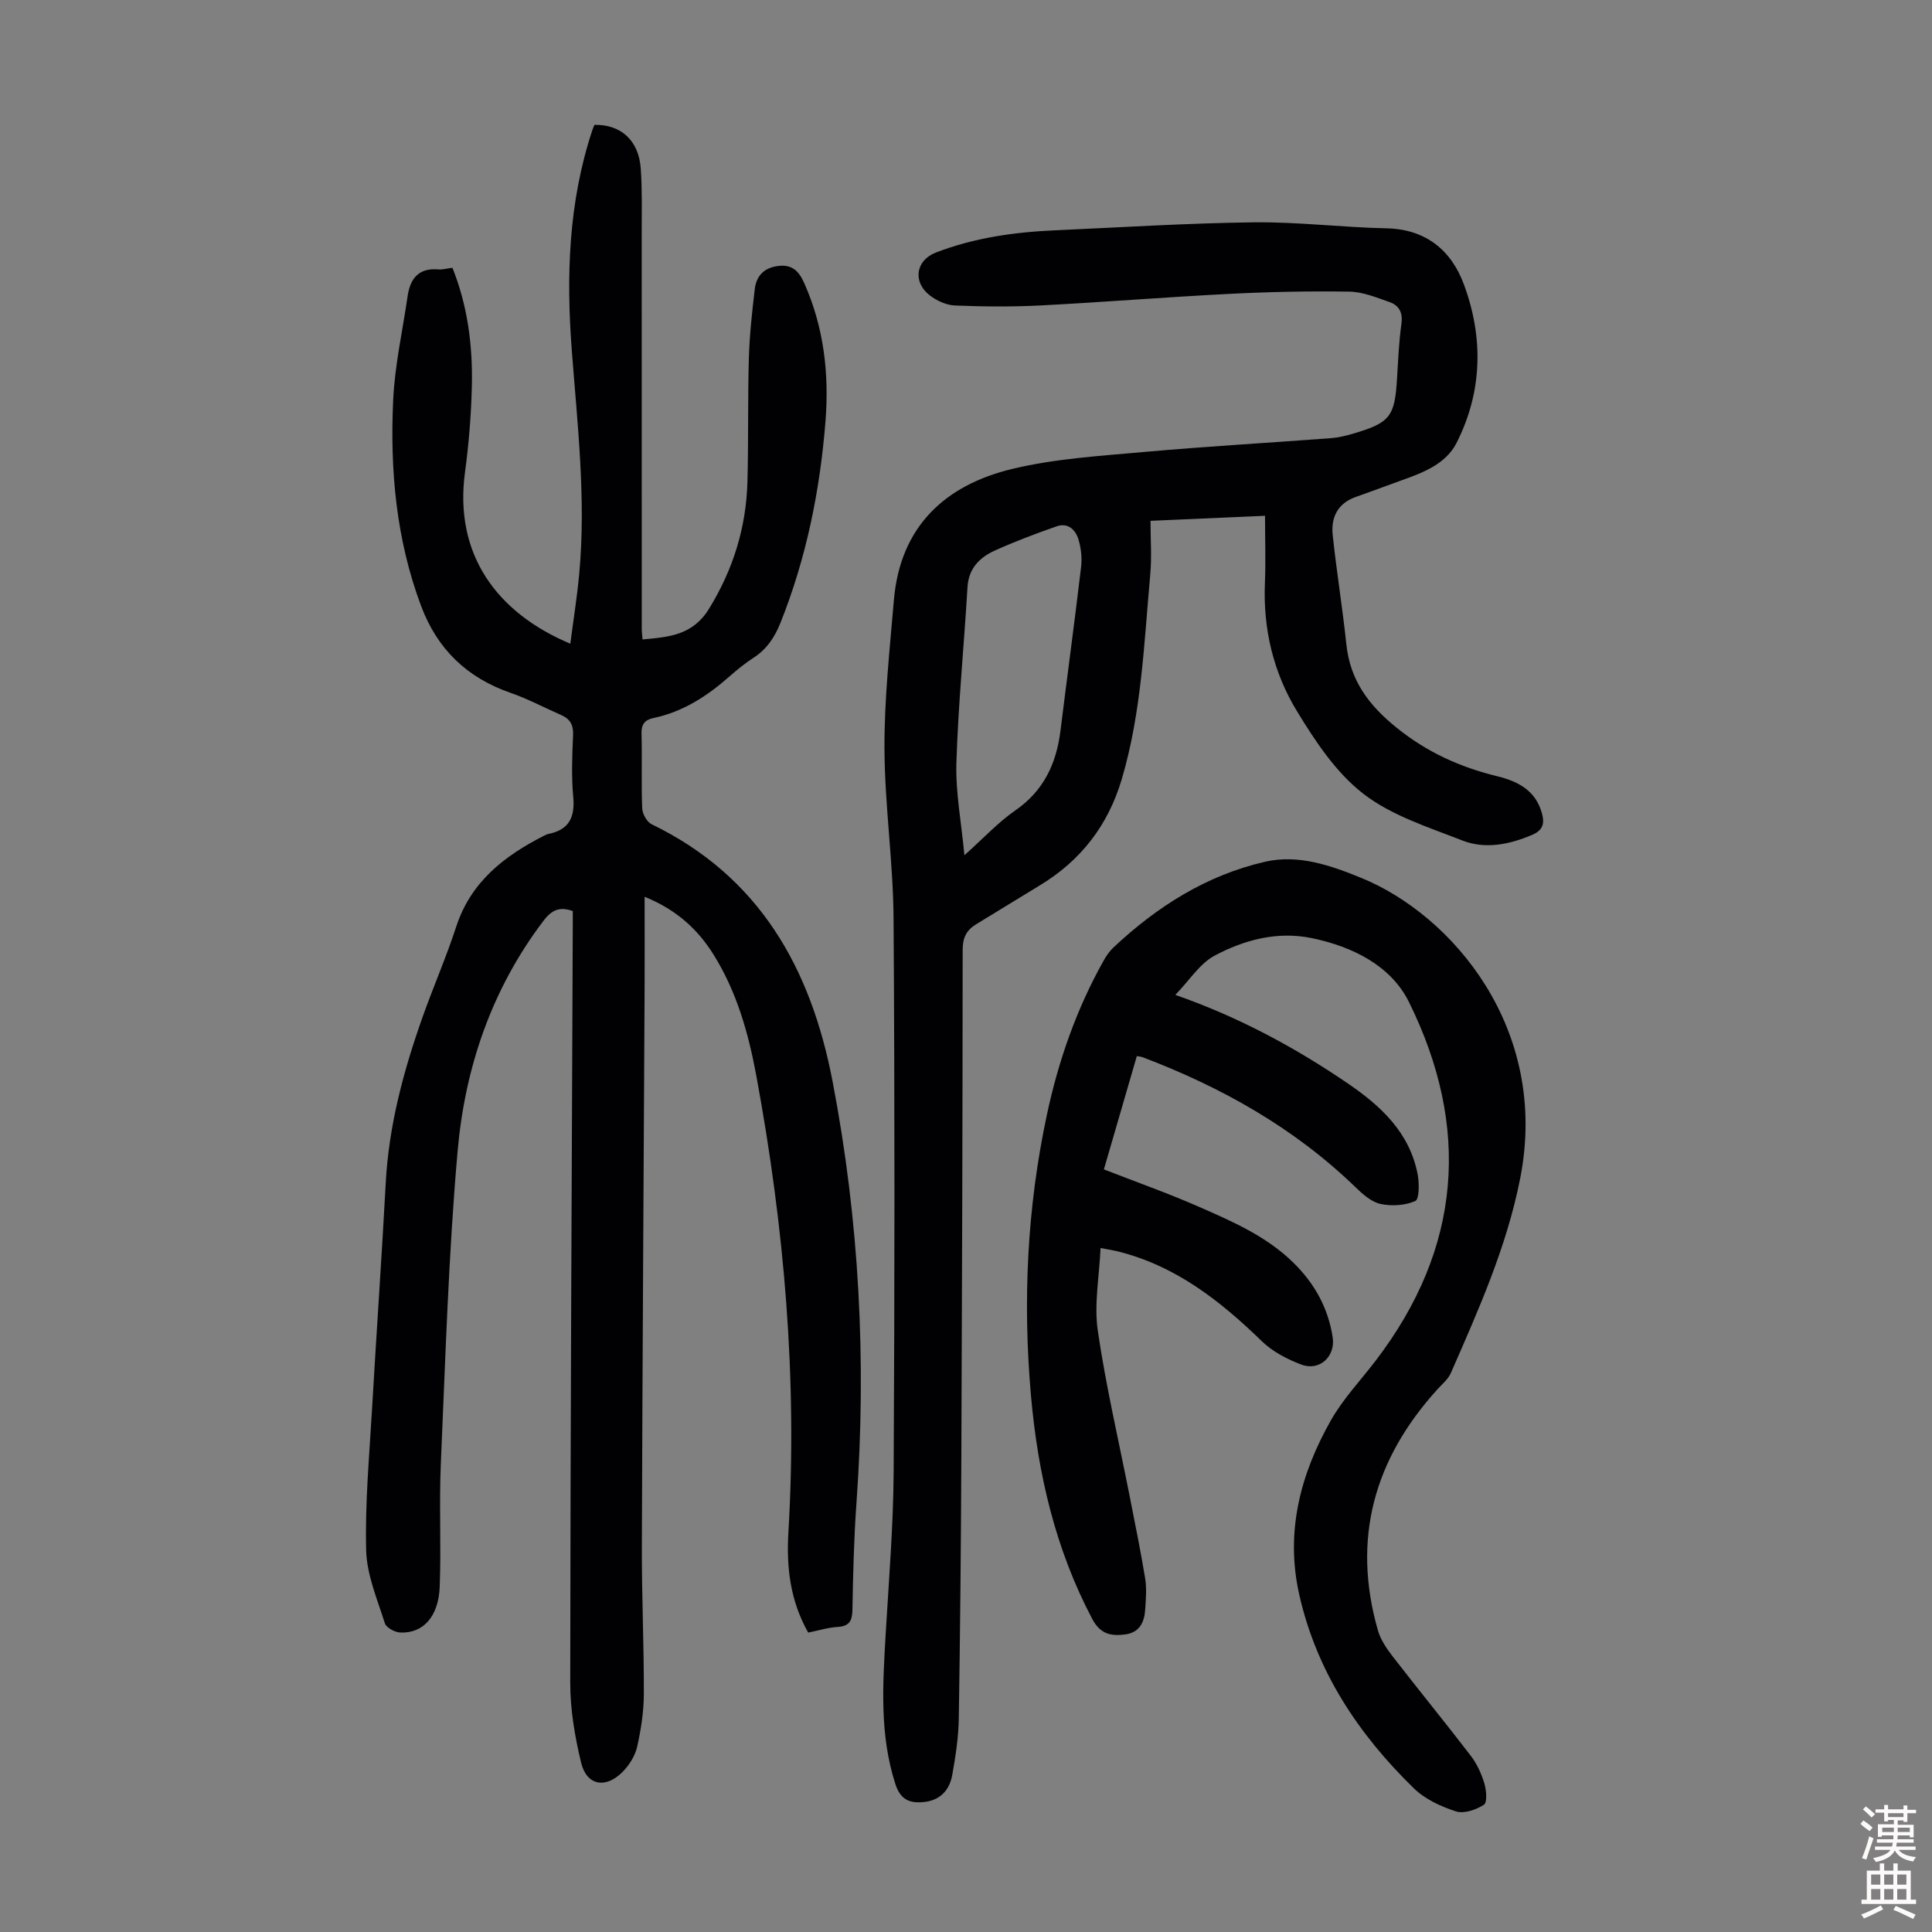
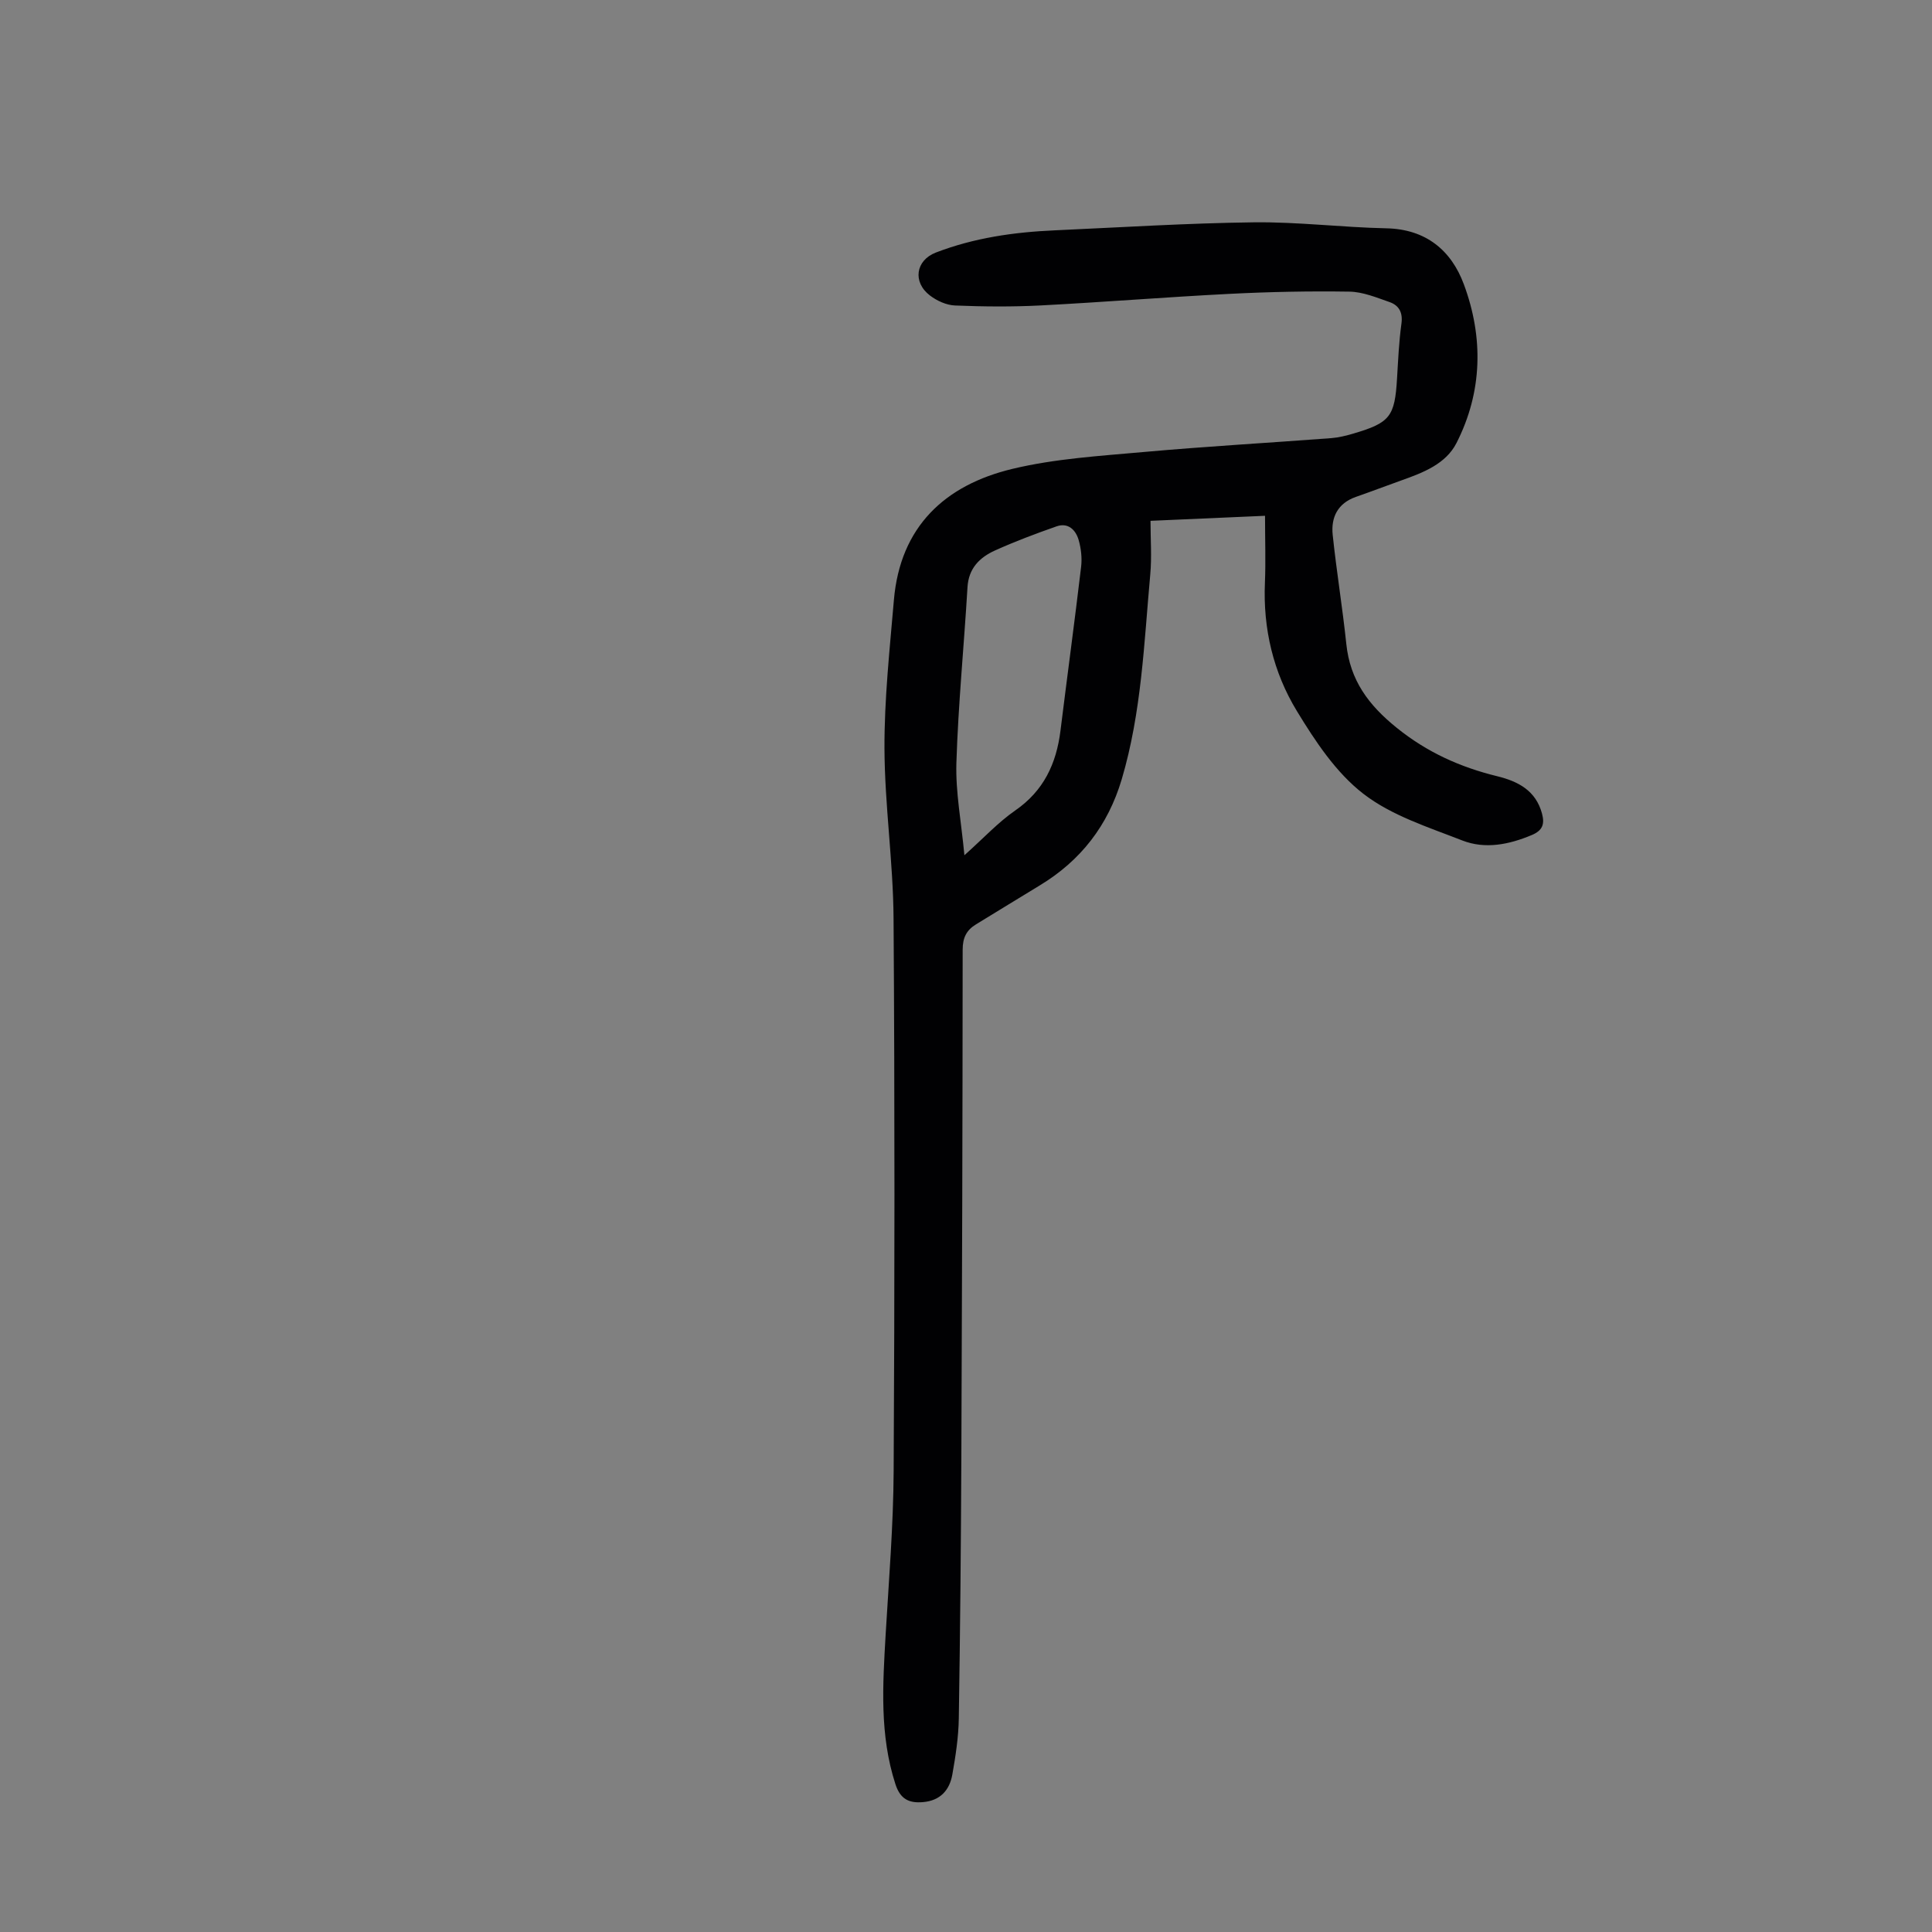
<svg xmlns="http://www.w3.org/2000/svg" enable-background="new 0 0 400 400" viewBox="0 0 400 400">
  <rect x="0" y="0" width="400" height="400" fill="#808080" stroke="none" />
  <g fill="#010103">
-     <path d="m167.33 338.01c-3.79-6.7-4.52-13.66-4.1-20.77 1.89-31.79-.86-63.24-6.64-94.5-1.64-8.87-4.06-17.42-8.87-25.12-3.32-5.32-7.81-9.35-14.26-11.95 0 6.51.03 12.61 0 18.71-.19 38.61-.45 77.22-.57 115.82-.03 10.18.44 20.36.41 30.54-.01 3.65-.59 7.36-1.39 10.93-.42 1.85-1.61 3.75-2.96 5.13-3.54 3.62-7.49 2.9-8.64-1.87-1.29-5.37-2.25-10.98-2.25-16.48.04-52.6.32-105.2.53-157.79 0-.66 0-1.32 0-2.03-2.7-1-4.37-.22-6.03 1.96-10.76 14.15-16.3 30.44-17.82 47.78-1.89 21.48-2.52 43.08-3.47 64.64-.37 8.48.09 16.99-.23 25.48-.24 6.22-3.41 9.69-8.14 9.51-1.13-.04-2.93-1-3.22-1.92-1.57-4.97-3.74-10.03-3.87-15.1-.25-9.8.66-19.64 1.23-29.46.89-15.53 1.99-31.04 2.82-46.57.64-11.97 3.71-23.36 7.69-34.55 2.21-6.21 4.86-12.27 6.9-18.53 3.04-9.33 9.99-14.68 18.23-18.87.3-.15.61-.3.94-.36 4.27-.88 5.45-3.52 5.06-7.71-.39-4.22-.22-8.5-.03-12.75.09-2.12-.64-3.35-2.49-4.15-3.48-1.52-6.85-3.33-10.42-4.57-9.05-3.13-15.21-9.05-18.56-18.01-5.16-13.77-6.45-28.1-5.78-42.59.33-7.21 1.95-14.36 2.99-21.53.53-3.67 2.29-5.91 6.38-5.55.86.08 1.74-.2 2.9-.34 3.19 7.96 4.22 16.23 4.02 24.63-.14 5.91-.63 11.85-1.42 17.72-2.28 16.94 6.52 29.06 21.81 35.48.64-4.96 1.41-9.74 1.85-14.55 1.42-15.47-.38-30.83-1.55-46.23-1.17-15.37-.68-30.63 4.23-45.46.14-.41.31-.81.46-1.18 5.51-.1 9.17 3.23 9.59 9.03.31 4.34.2 8.7.2 13.06.01 27.42.01 54.84.01 82.26 0 .66.09 1.31.16 2.19 5.45-.5 10.37-.83 13.77-6.36 5.02-8.17 7.69-16.84 7.95-26.3.23-8.5.05-17 .29-25.5.14-4.79.66-9.57 1.22-14.33.31-2.67 1.8-4.41 4.73-4.82 2.99-.41 4.4 1.01 5.53 3.56 4.06 9.14 5.16 18.74 4.39 28.55-1.13 14.33-3.96 28.32-9.31 41.73-1.2 3-2.84 5.49-5.6 7.27-1.78 1.15-3.44 2.51-5.03 3.91-4.59 4.05-9.6 7.28-15.68 8.56-1.79.38-2.53 1.29-2.47 3.26.15 5.14-.07 10.3.14 15.44.05 1.15.97 2.82 1.95 3.29 22.35 10.83 32.97 29.82 37.46 53.21 5.54 28.85 7.05 57.91 4.96 87.2-.53 7.36-.71 14.75-.84 22.14-.04 2.33-.58 3.49-3.08 3.64-1.99.12-3.93.74-6.08 1.17z" />
    <path d="m261.91 106.79c-8.13.36-15.69.69-23.71 1.04 0 3.8.28 7.48-.05 11.09-1.29 14.23-1.8 28.57-5.91 42.43-2.85 9.58-8.5 16.85-17.01 21.99-4.4 2.66-8.77 5.37-13.16 8.04-1.98 1.2-2.76 2.79-2.76 5.23-.02 34.81-.12 69.62-.27 104.43-.08 18.24-.24 36.48-.53 54.72-.06 3.89-.66 7.8-1.34 11.64-.57 3.24-2.51 5.41-6.08 5.71-2.91.25-4.7-.63-5.7-3.71-3.3-10.17-2.63-20.53-2.03-30.93.66-11.28 1.6-22.57 1.66-33.85.21-38.17.24-76.34-.02-114.51-.08-11.71-1.83-23.41-1.88-35.12-.04-10.25 1.08-20.51 1.95-30.74 1.29-15.2 10.55-23.83 24.56-27.18 8.84-2.12 18.08-2.67 27.19-3.49 12.92-1.16 25.87-1.89 38.81-2.87 1.54-.12 3.09-.51 4.59-.95 7.58-2.23 8.55-3.52 9.02-11.36.23-3.8.39-7.61.91-11.37.32-2.32-.49-3.8-2.46-4.49-2.7-.94-5.51-2.11-8.29-2.16-8.26-.13-16.54.04-24.8.46-13.07.66-26.11 1.72-39.18 2.4-5.88.3-11.8.25-17.69.01-1.77-.07-3.74-.96-5.18-2.06-3.66-2.78-2.97-7.29 1.2-8.9 7.92-3.05 16.2-4.23 24.61-4.6 13.74-.62 27.47-1.49 41.21-1.66 9.15-.11 18.31 1.05 27.47 1.24 8.19.17 13.43 4.58 16.03 11.58 4.09 11 3.88 22.26-1.52 32.87-2.21 4.34-6.9 6.14-11.38 7.73-3.15 1.12-6.27 2.32-9.43 3.42-3.78 1.32-5.2 4.23-4.82 7.87.79 7.55 2.03 15.04 2.82 22.59.78 7.49 4.56 12.61 10.42 17.34 6.33 5.11 13.18 8.17 20.86 10.05 4.31 1.06 7.97 2.97 9.24 7.74.57 2.14.14 3.48-2.13 4.43-4.72 1.98-9.64 2.97-14.38 1.12-7.05-2.76-14.66-5.15-20.5-9.68-5.64-4.36-9.94-10.86-13.73-17.09-4.89-8.02-7.05-17.08-6.63-26.64.18-4.42.02-8.88.02-13.81zm-62.24 70.28c4.01-3.58 6.99-6.82 10.51-9.26 5.91-4.08 8.53-9.71 9.38-16.53 1.4-11.3 2.93-22.59 4.27-33.9.22-1.84 0-3.84-.52-5.62-.61-2.07-2.18-3.62-4.57-2.78-4.31 1.51-8.6 3.12-12.76 5-3.16 1.43-5.44 3.69-5.67 7.59-.72 12.13-1.92 24.25-2.3 36.39-.18 6.06 1.01 12.15 1.66 19.11z" />
-     <path d="m243.34 205.98c13.16 4.6 24.74 10.86 35.68 18.31 6.87 4.68 12.86 10.21 14.5 18.9.34 1.82.33 5.1-.5 5.47-2.12.93-4.9 1.1-7.21.6-1.9-.42-3.7-2.03-5.19-3.48-12.69-12.27-27.7-20.69-44.07-26.9-.28-.11-.6-.12-1.18-.23-2.29 7.87-4.56 15.67-6.82 23.46 6.61 2.58 13.13 4.88 19.44 7.64 7.06 3.09 14.19 6.16 19.82 11.7 4.35 4.28 7.19 9.36 8.11 15.45.59 3.94-2.72 7.05-6.5 5.62-2.94-1.11-5.97-2.69-8.19-4.85-8.7-8.46-18.03-15.75-30.12-18.66-.75-.18-1.51-.29-3.25-.62-.26 5.89-1.37 11.62-.58 17.07 1.67 11.47 4.34 22.8 6.58 34.19 1.12 5.7 2.29 11.39 3.23 17.12.34 2.06.15 4.24.02 6.35-.16 2.65-1.09 4.86-4.14 5.27-2.93.39-5.17-.05-6.83-3.2-7.66-14.51-11.27-30.11-12.69-46.26-1.72-19.5-.81-38.9 3.29-58.09 2.39-11.21 6.13-21.94 11.76-31.96.54-.96 1.19-1.92 1.98-2.67 9.03-8.5 19.3-15.01 31.46-17.8 6.87-1.57 13.55.76 19.87 3.34 18.81 7.67 39.04 31.2 32.93 62.22-2.8 14.22-8.63 27.22-14.36 40.31-.56 1.28-1.79 2.27-2.76 3.35-13.12 14.43-17.78 30.98-12.33 49.95.56 1.93 1.81 3.76 3.06 5.38 5.33 6.89 10.86 13.64 16.16 20.56 1.27 1.65 2.19 3.68 2.8 5.68.43 1.42.64 3.98-.08 4.45-1.61 1.04-4.12 1.92-5.79 1.38-3.12-1.01-6.42-2.53-8.72-4.78-11.49-11.2-20.15-24.2-23.73-40.13-2.91-12.94.23-24.9 6.57-36.08 2.51-4.42 6.11-8.21 9.22-12.28 17.86-23.32 19.73-48.41 6.92-74.32-3.72-7.52-11.72-11.49-20.15-13.22-7.11-1.46-13.92.36-20.07 3.63-3.08 1.64-5.19 5.09-8.14 8.13z" />
  </g>
-   <path d="m385.2 377.6.6-.7c.6.4 1.3.9 1.9 1.5l-.6.7c-.8-.5-1.4-1-1.9-1.5zm.3 7.1c.6-1.4 1.1-2.9 1.5-4.5.3.1.6.3.9.4-.5 1.4-1 2.9-1.5 4.4zm.2-10.1.6-.6c.7.5 1.3 1.1 1.9 1.6l-.7.7c-.6-.6-1.2-1.2-1.8-1.7zm8.4-.8h.8v.9h1.8v.7h-1.8v1.8h-.8v-.3h-1.2v.9h3.3v2.6h-.8v-.4h-2.5c0 .3 0 .6-.1.8h3.4v.7h-3.5c0 .3-.1.6-.1.8h4v.7h-3.5c.7.9 1.9 1.3 3.6 1.5-.2.2-.4.5-.6.9-1.9-.3-3.2-1.1-3.8-2.3-.5 1.1-1.8 2-3.9 2.4-.2-.3-.4-.5-.6-.8 1.9-.4 3.1-.9 3.6-1.7h-3.2v-.7h3.5c.1-.2.1-.5.2-.8h-3.3v-.7h3.4c0-.2 0-.5 0-.8h-2.4v.3h-.8v-2.6h3.3v-.9h-1.2v.3h-.8v-1.8h-1.8v-.7h1.8v-.9h.8v.9h3.2zm-4.4 5.5h2.4c0-.3 0-.6 0-.9h-2.4zm1.2-3.1h3.2v-.8h-3.2zm4.4 2.2h-2.4v.9h2.5v-.9z" fill="#fcfbfa" />
-   <path d="m389.2 385.8h.9v1.5h1.9v-1.5h.9v1.5h2.7v6h1.1v.9h-11.3v-.9h1.1v-6h2.7zm.2 8.7.5.8c-1.2.6-2.5 1.3-4 1.9-.2-.3-.3-.6-.6-.8 1.6-.6 3-1.3 4.1-1.9zm-2-4.3h1.9v-2.1h-1.9zm0 3.1h1.9v-2.2h-1.9zm2.7-3.1h1.9v-2.1h-1.9zm0 3.1h1.9v-2.2h-1.9zm2.4 1.3c1.4.6 2.7 1.2 4.1 1.8l-.5.9c-1.5-.7-2.8-1.4-4.1-1.9zm2.2-6.5h-1.9v2.1h1.9zm-1.9 5.2h1.9v-2.2h-1.9z" fill="#fcfbfa" />
</svg>